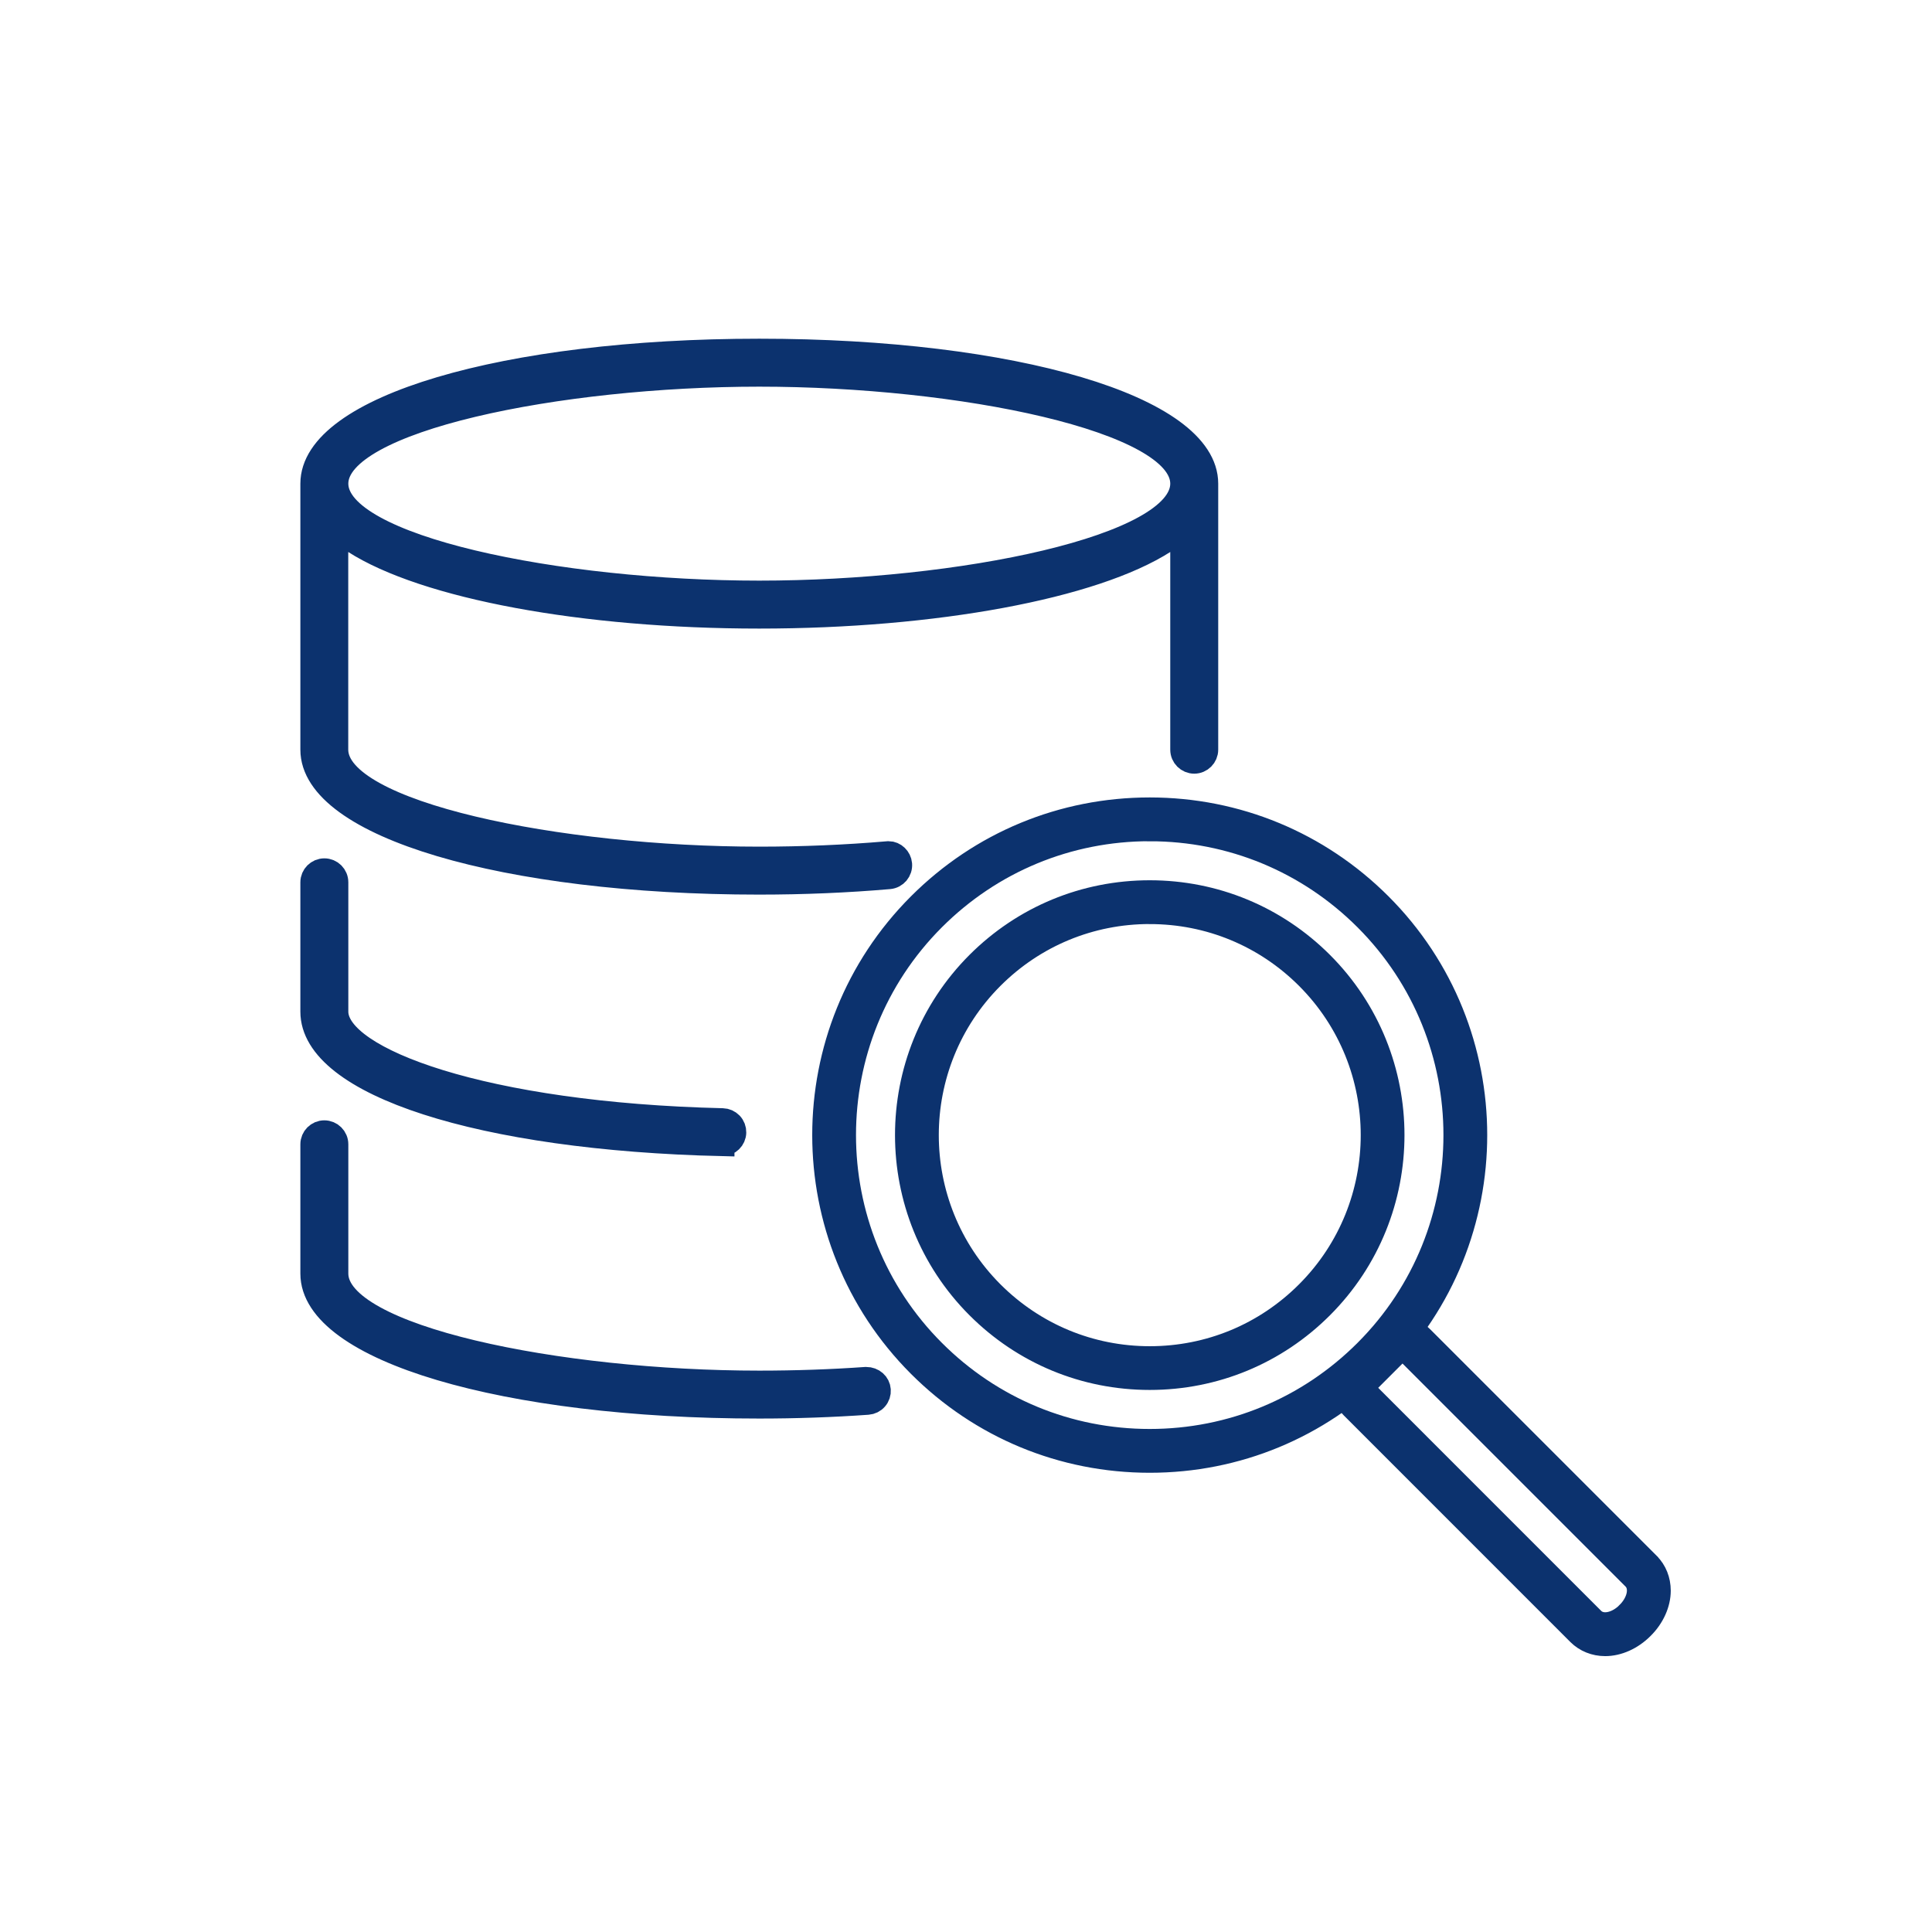
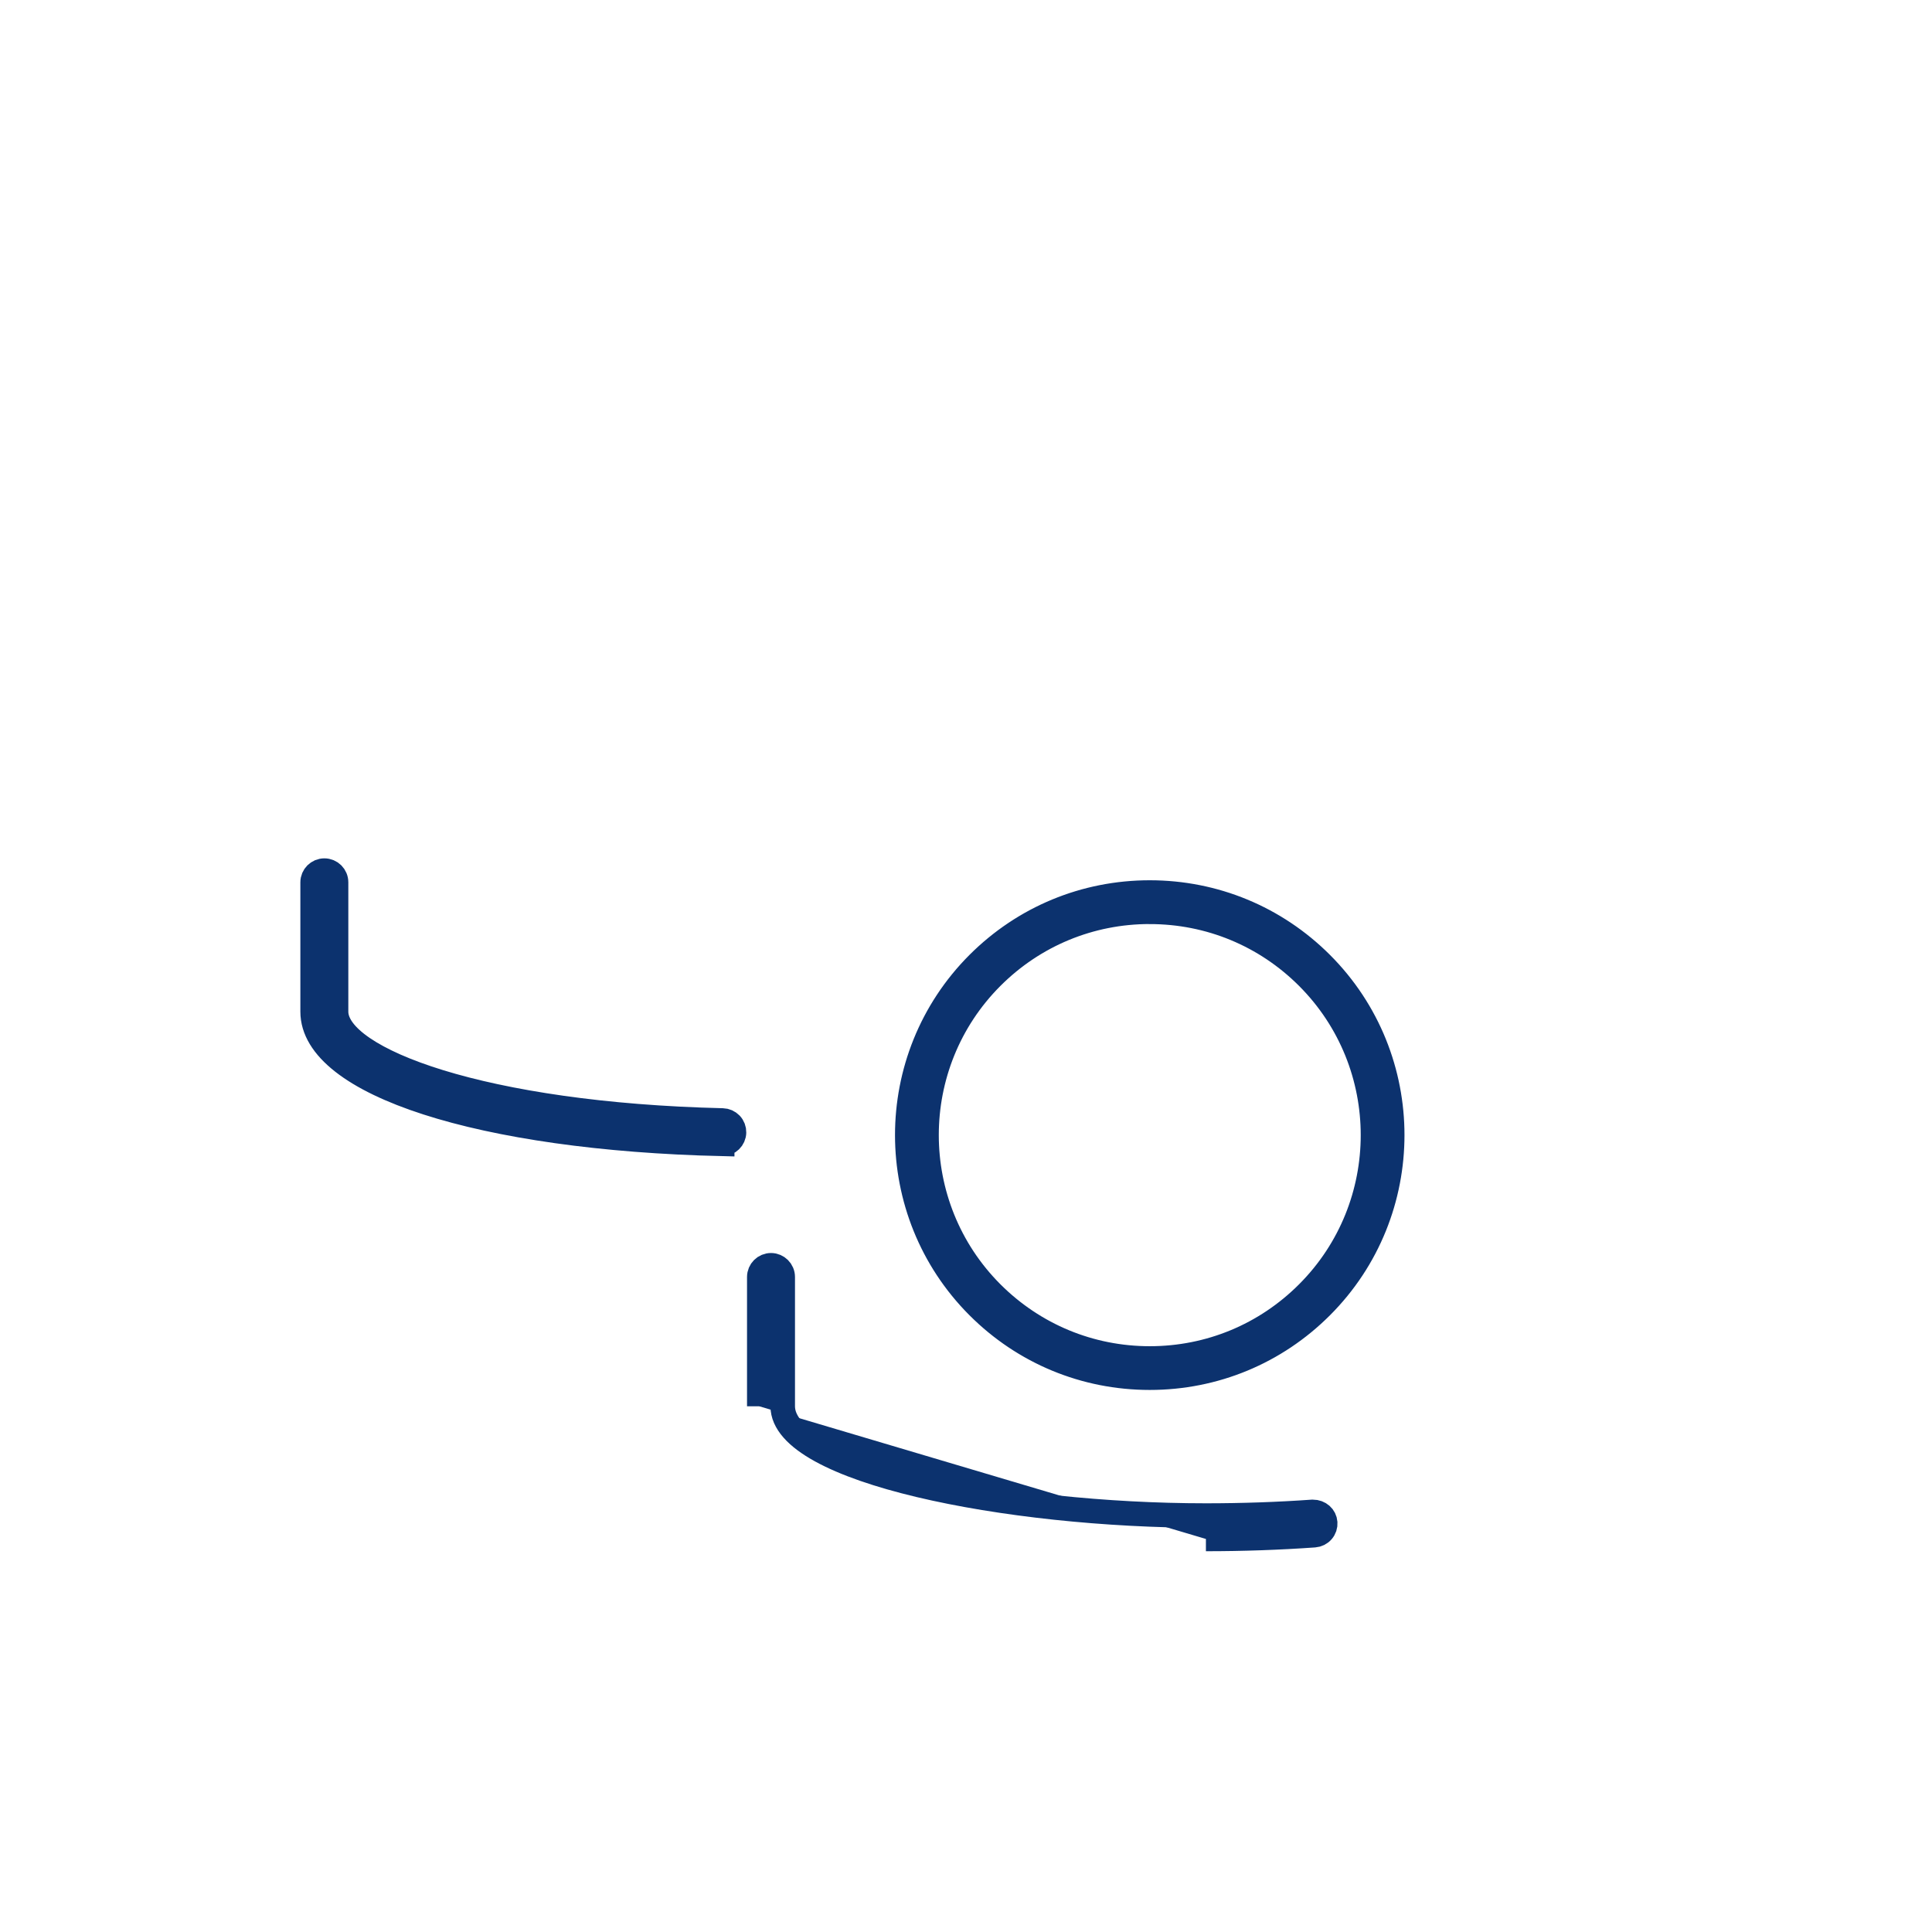
<svg xmlns="http://www.w3.org/2000/svg" id="Ebene_1" viewBox="0 0 512 512">
  <defs>
    <style>.cls-1{stroke-width:6.5px;}.cls-1,.cls-2{fill:#0c326e;stroke:#0c326e;stroke-miterlimit:10;}.cls-2{stroke-width:2.7px;}</style>
  </defs>
-   <path class="cls-1" d="m201.22,99.22c-53.05,0-112.16,11.89-112.16,28.95s59.11,28.95,112.16,28.95,112.16-11.89,112.16-28.95-59.11-28.95-112.16-28.95m0,134.61c-67.48,0-118.37-15.11-118.37-35.16v-70.5c0-20.04,50.89-35.16,118.37-35.16s118.37,15.12,118.37,35.16v70.5c0,1.71-1.39,3.11-3.1,3.11s-3.11-1.39-3.11-3.11v-58.34l-4.78,3.08c-18.8,12.1-60.95,19.92-107.39,19.92s-88.59-7.81-107.39-19.92l-4.78-3.08v58.34c0,17.06,59.11,28.95,112.16,28.95,11.53,0,22.94-.48,33.91-1.42l.38-.03c1.51,0,2.85,1.28,2.98,2.85.14,1.71-1.12,3.21-2.83,3.36-11.13.96-22.72,1.45-34.45,1.45" />
  <path class="cls-1" d="m191.39,303.14c-63.92-1.49-108.54-15.91-108.54-35.04v-34.28c0-1.71,1.39-3.1,3.11-3.1s3.1,1.39,3.1,3.1v34.28c0,12.72,39.16,27.35,102.43,28.84.83.02,1.6.36,2.18.96.57.6.87,1.39.85,2.21-.03,1.67-1.43,3.03-3.1,3.03h-.03Z" />
-   <path class="cls-1" d="m201.22,372.68c-67.48,0-118.37-15.11-118.37-35.16v-34.27c0-1.71,1.39-3.1,3.1-3.1s3.11,1.39,3.11,3.1v34.27c0,17.07,59.11,28.96,112.16,28.96,9.62,0,19.14-.33,28.3-.98h0c1.82,0,3.19,1.26,3.3,2.87.06.83-.2,1.62-.75,2.25-.54.63-1.3,1-2.12,1.06-9.33.66-19,1-28.74,1" />
-   <path class="cls-2" d="m438.09,413.26l-60.11-60.11c-1.74-1.74-4.02-2.61-6.3-2.61s-4.56.87-6.3,2.61l-8.35,8.35c-1.67,1.67-2.61,3.93-2.61,6.3s.94,4.63,2.61,6.3l60.09,60.1c2.17,2.16,5.1,3.34,8.27,3.34,3.91,0,7.95-1.81,11.09-4.96,3.11-3.09,4.93-7.12,4.94-11.02,0-3.19-1.17-6.13-3.33-8.29Zm-7.92,13.03c-1.5,1.51-3.31,2.33-4.78,2.33-.78,0-1.47-.24-1.97-.73l-60.09-60.1,8.35-8.35,60.09,60.09c1.42,1.43.71,4.45-1.61,6.75Z" />
-   <path class="cls-2" d="m304.69,388.95c-23.54,0-45.67-9.17-62.32-25.82-34.36-34.37-34.36-90.28,0-124.64,16.65-16.65,38.78-25.81,62.32-25.81s45.67,9.17,62.32,25.81c34.36,34.36,34.36,90.27,0,124.64-16.65,16.65-38.78,25.82-62.33,25.82Zm0-167.37c-21.16,0-41.06,8.24-56.03,23.2-30.88,30.89-30.88,81.15,0,112.05,14.96,14.97,34.86,23.21,56.02,23.21s41.06-8.24,56.03-23.21c30.89-30.89,30.89-81.16,0-112.04-14.96-14.96-34.86-23.2-56.03-23.2Z" />
+   <path class="cls-1" d="m201.22,372.68v-34.27c0-1.71,1.39-3.1,3.1-3.1s3.11,1.39,3.11,3.1v34.27c0,17.07,59.11,28.96,112.16,28.96,9.62,0,19.14-.33,28.3-.98h0c1.82,0,3.19,1.26,3.3,2.87.06.83-.2,1.62-.75,2.25-.54.63-1.3,1-2.12,1.06-9.33.66-19,1-28.74,1" />
  <path class="cls-2" d="m304.69,367c-17.68,0-34.31-6.89-46.81-19.39-25.79-25.81-25.79-67.79,0-93.6,12.51-12.5,29.13-19.38,46.81-19.38s34.3,6.88,46.81,19.38c25.81,25.81,25.8,67.8,0,93.6-12.5,12.51-29.13,19.39-46.81,19.39Zm0-123.47c-15.3,0-29.69,5.96-40.51,16.78-22.32,22.33-22.32,58.67,0,81.01,10.83,10.82,25.21,16.79,40.52,16.79s29.69-5.96,40.51-16.79c22.33-22.33,22.33-58.67,0-81.01-10.82-10.82-25.21-16.77-40.51-16.77Z" />
</svg>